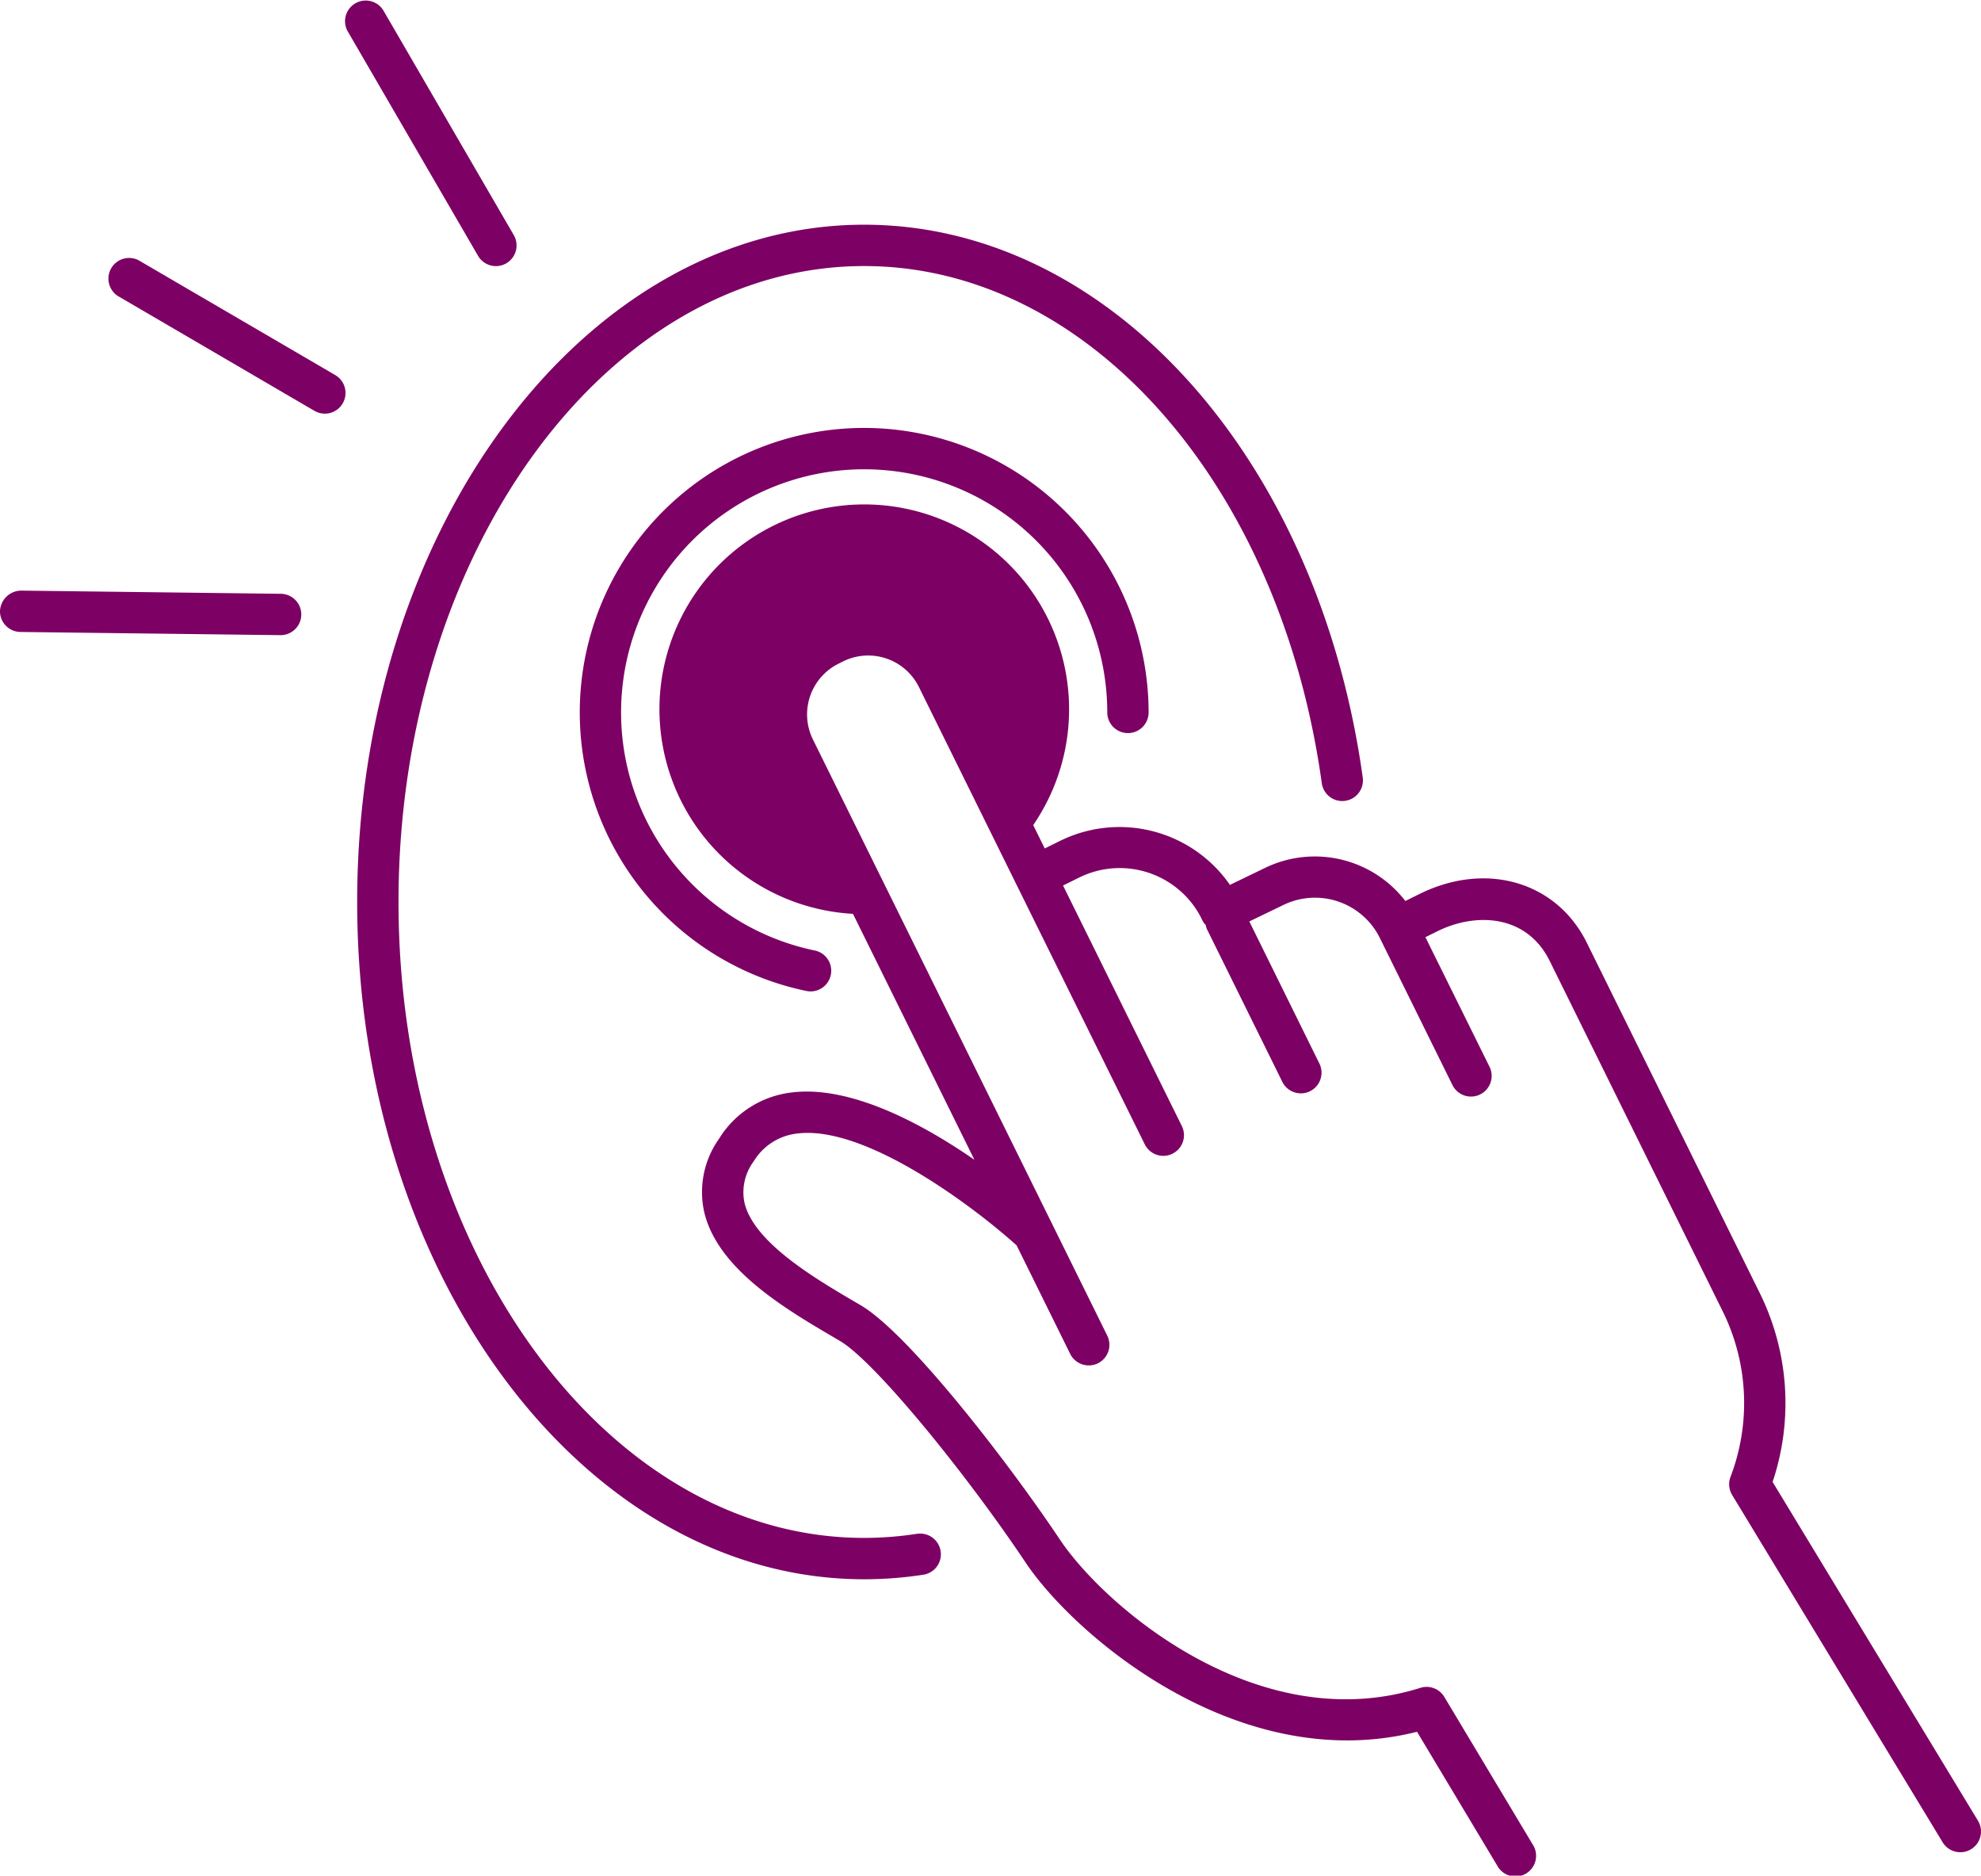
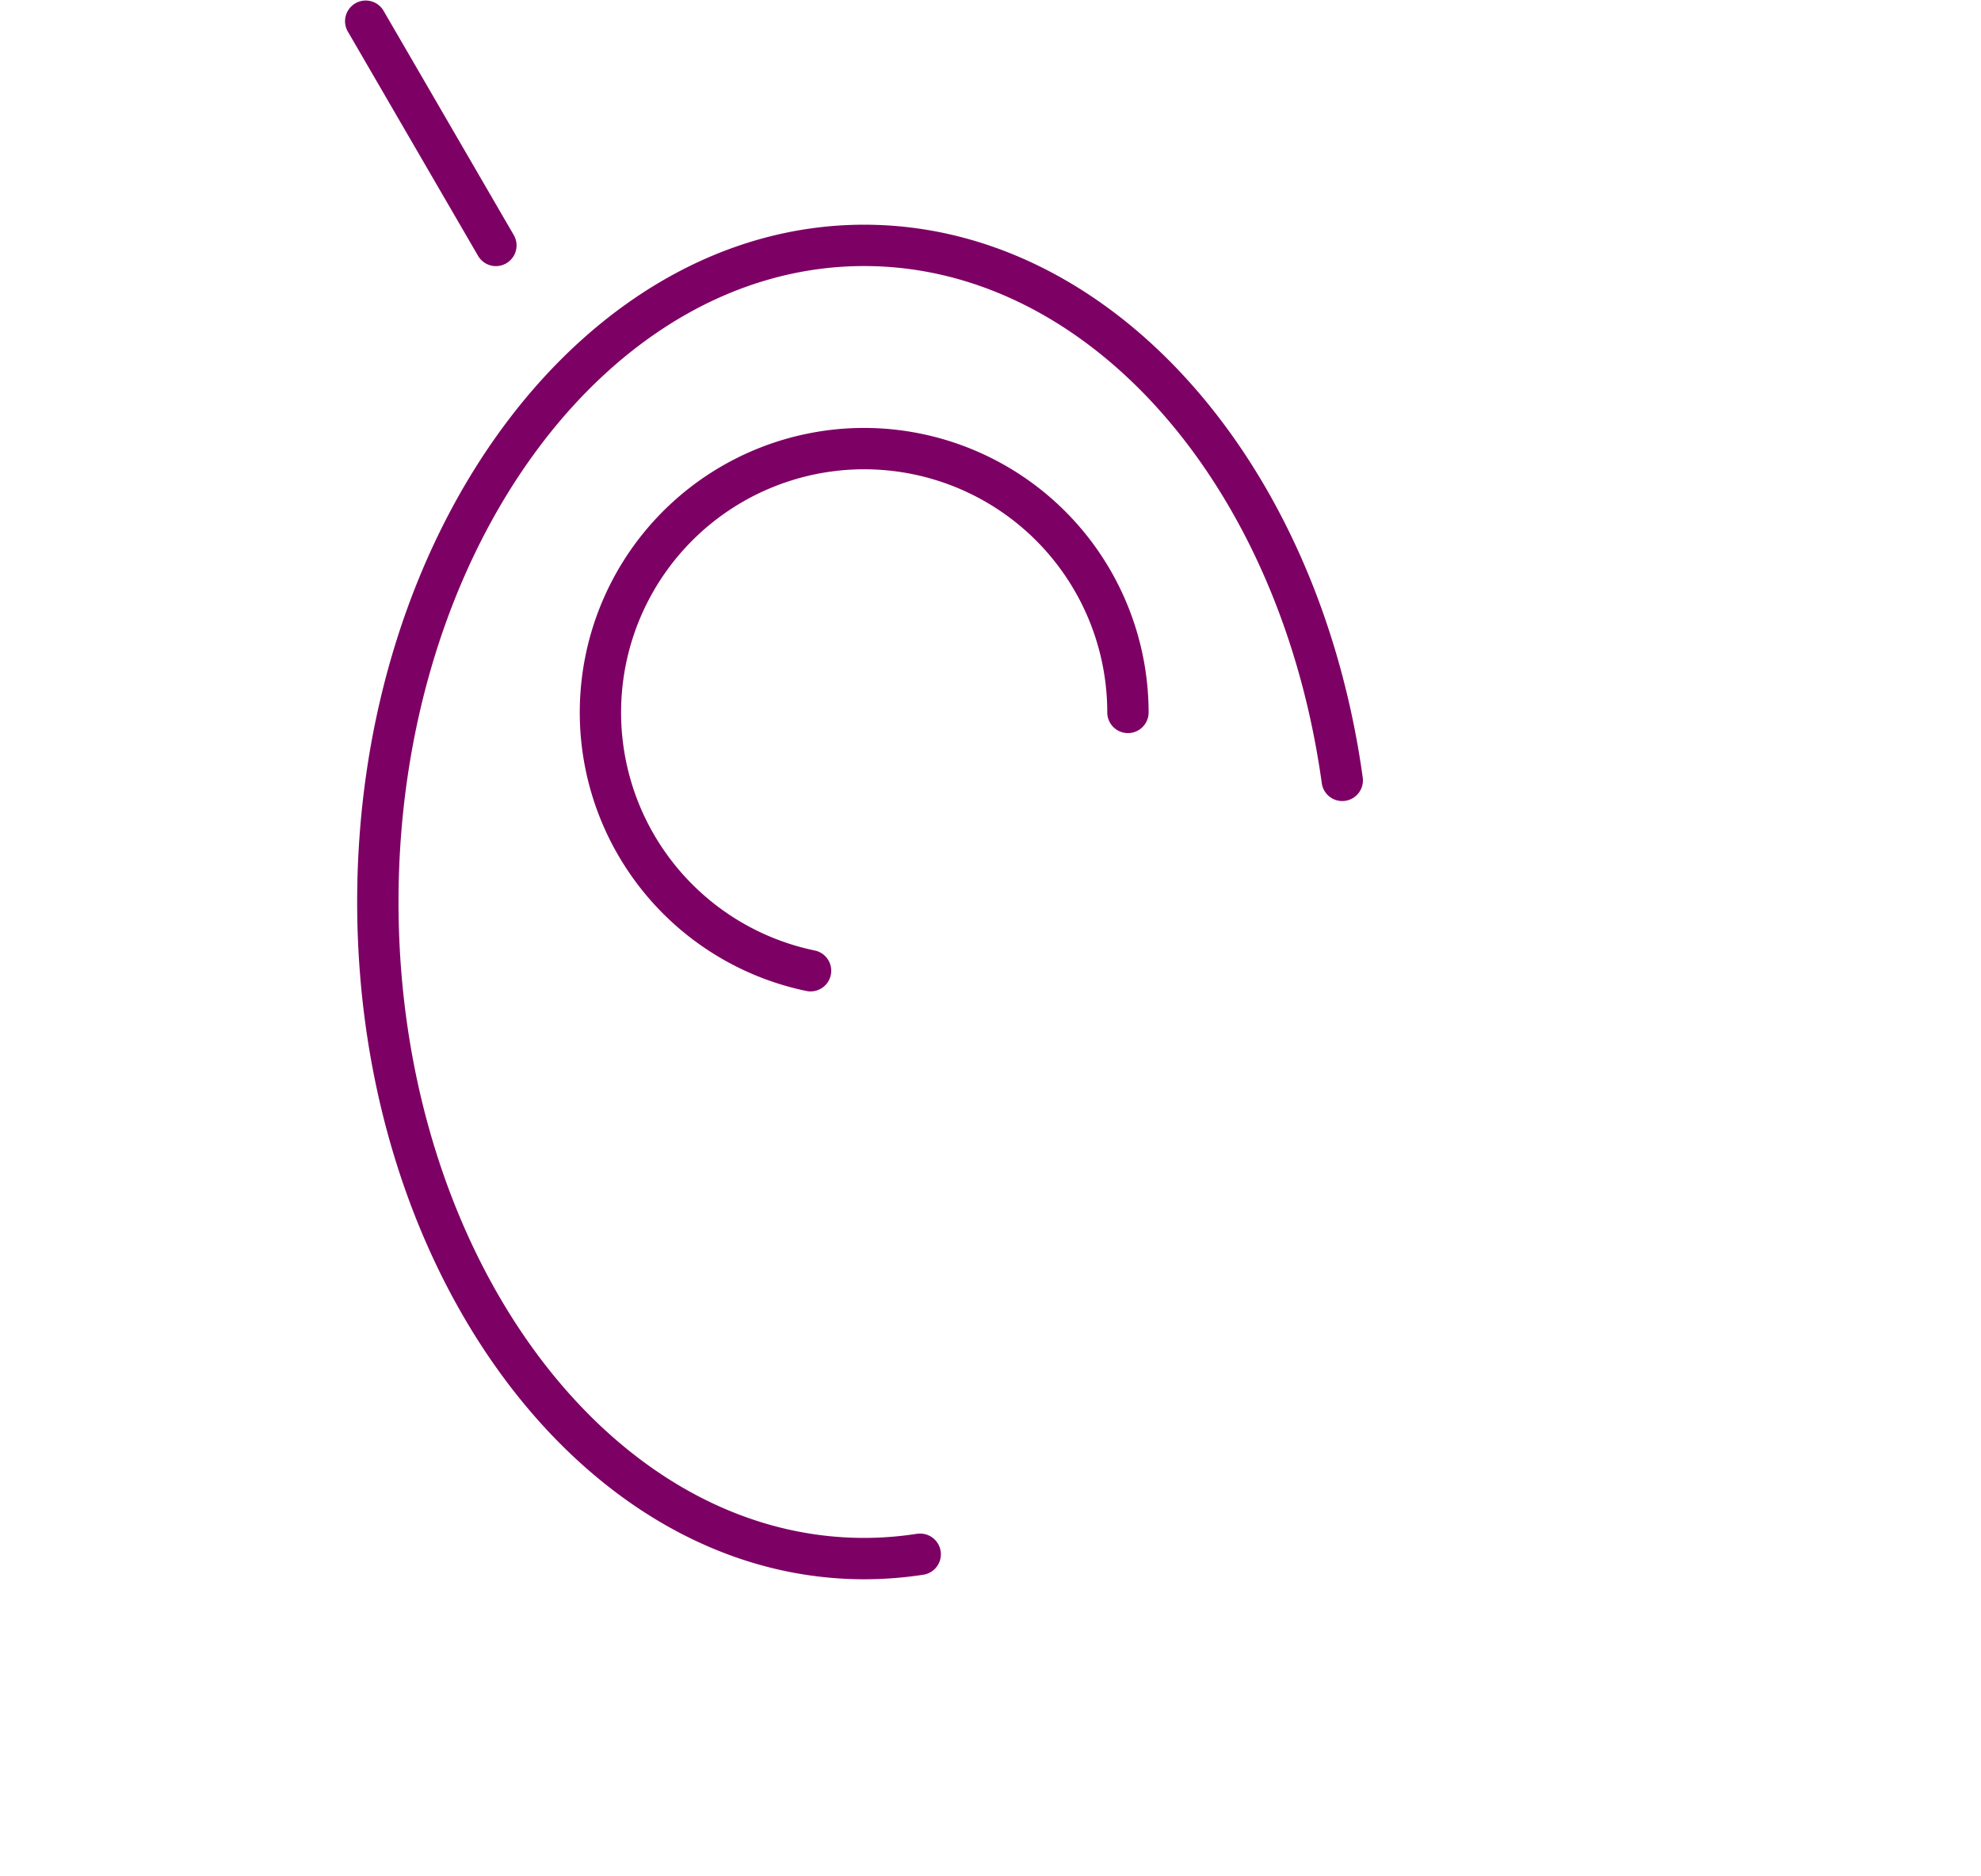
<svg xmlns="http://www.w3.org/2000/svg" width="95.841" height="90.725" viewBox="0 0 95.841 90.725">
  <g transform="translate(-86.788 -24.368)">
    <path d="M110.781,37.24a1,1,0,0,0,.864-1.5l-6.313-10.872a1,1,0,0,0-1.731,1l6.314,10.872A1,1,0,0,0,110.781,37.24Z" fill="#7d0064" />
-     <path d="M100.37,53.09,87.8,52.936a1.035,1.035,0,0,0-1.012.989,1,1,0,0,0,.988,1.011l12.571.154h.011a1,1,0,0,0,.012-2Z" fill="#7d0064" />
-     <path d="M103.011,42.513,93.568,37a1,1,0,1,0-1.008,1.726L102,44.24a1,1,0,0,0,1.367-.359A1,1,0,0,0,103.011,42.513Z" fill="#7d0064" />
-     <path d="M182.484,112.439,172.547,96.05a12.017,12.017,0,0,0-.614-9.122l-8.375-16.959c-1.463-2.958-4.87-3.954-8.1-2.356l-.679.336a5.527,5.527,0,0,0-6.751-1.618l-1.736.839a6.5,6.5,0,0,0-8.21-2.132l-.749.37-.558-1.13a9.909,9.909,0,1,0-8.721,4.292l5.875,11.895c-2.536-1.75-5.985-3.6-8.821-3.256a4.77,4.77,0,0,0-3.537,2.248A4.448,4.448,0,0,0,120.859,83c.655,2.763,3.932,4.685,6.325,6.088l.234.137c1.717,1.009,6.156,6.486,8.979,10.709,2.381,3.565,10.336,10.368,18.947,8.2l3.881,6.476a1,1,0,1,0,1.714-1.027l-4.274-7.134a1,1,0,0,0-1.157-.44c-7.822,2.463-15.256-3.9-17.449-7.182-2.514-3.762-7.313-9.962-9.627-11.322l-.236-.138c-1.965-1.152-4.933-2.893-5.391-4.824a2.5,2.5,0,0,1,.443-1.994,2.82,2.82,0,0,1,2.108-1.352c3.345-.424,8.675,3.657,10.617,5.411l2.59,5.246a1,1,0,0,0,.9.558.981.981,0,0,0,.441-.1,1,1,0,0,0,.454-1.338l-2.676-5.42L126.116,60.134a2.74,2.74,0,0,1,1.243-3.665l.223-.111a2.735,2.735,0,0,1,3.663,1.241l4.737,9.591,6.2,12.549a1,1,0,0,0,1.793-.885L138.218,67.2l.749-.37a4.431,4.431,0,0,1,5.894,1.857l.115.235a.99.99,0,0,0,.147.191.939.939,0,0,0,.05.185l3.664,7.418a1,1,0,0,0,1.793-.885l-3.4-6.893,1.679-.811a3.5,3.5,0,0,1,4.611,1.561h0l3.528,7.144a1,1,0,1,0,1.793-.885L155.75,69.7l.593-.294c1.824-.9,4.3-.829,5.423,1.449l8.375,16.957a10.019,10.019,0,0,1,.37,7.991,1,1,0,0,0,.078.876l10.184,16.8a1,1,0,1,0,1.711-1.037Z" fill="#7d0064" />
    <path d="M131.154,98.557a16.764,16.764,0,0,1-2.555.2c-12.423,0-22.531-13.8-22.531-30.76s10.108-30.76,22.531-30.76c10.82,0,20.13,10.525,22.139,25.026a1,1,0,0,0,1.981-.274c-2.147-15.5-12.291-26.752-24.12-26.752-13.527,0-24.531,14.7-24.531,32.76s11,32.76,24.531,32.76a18.864,18.864,0,0,0,2.862-.22,1,1,0,1,0-.307-1.977Z" fill="#7d0064" />
    <path d="M128.6,45.067a13.761,13.761,0,0,0-2.773,27.24,1,1,0,0,0,.4-1.959,11.761,11.761,0,1,1,14.131-11.52,1,1,0,1,0,2,0A13.776,13.776,0,0,0,128.6,45.067Z" fill="#7d0064" />
  </g>
</svg>